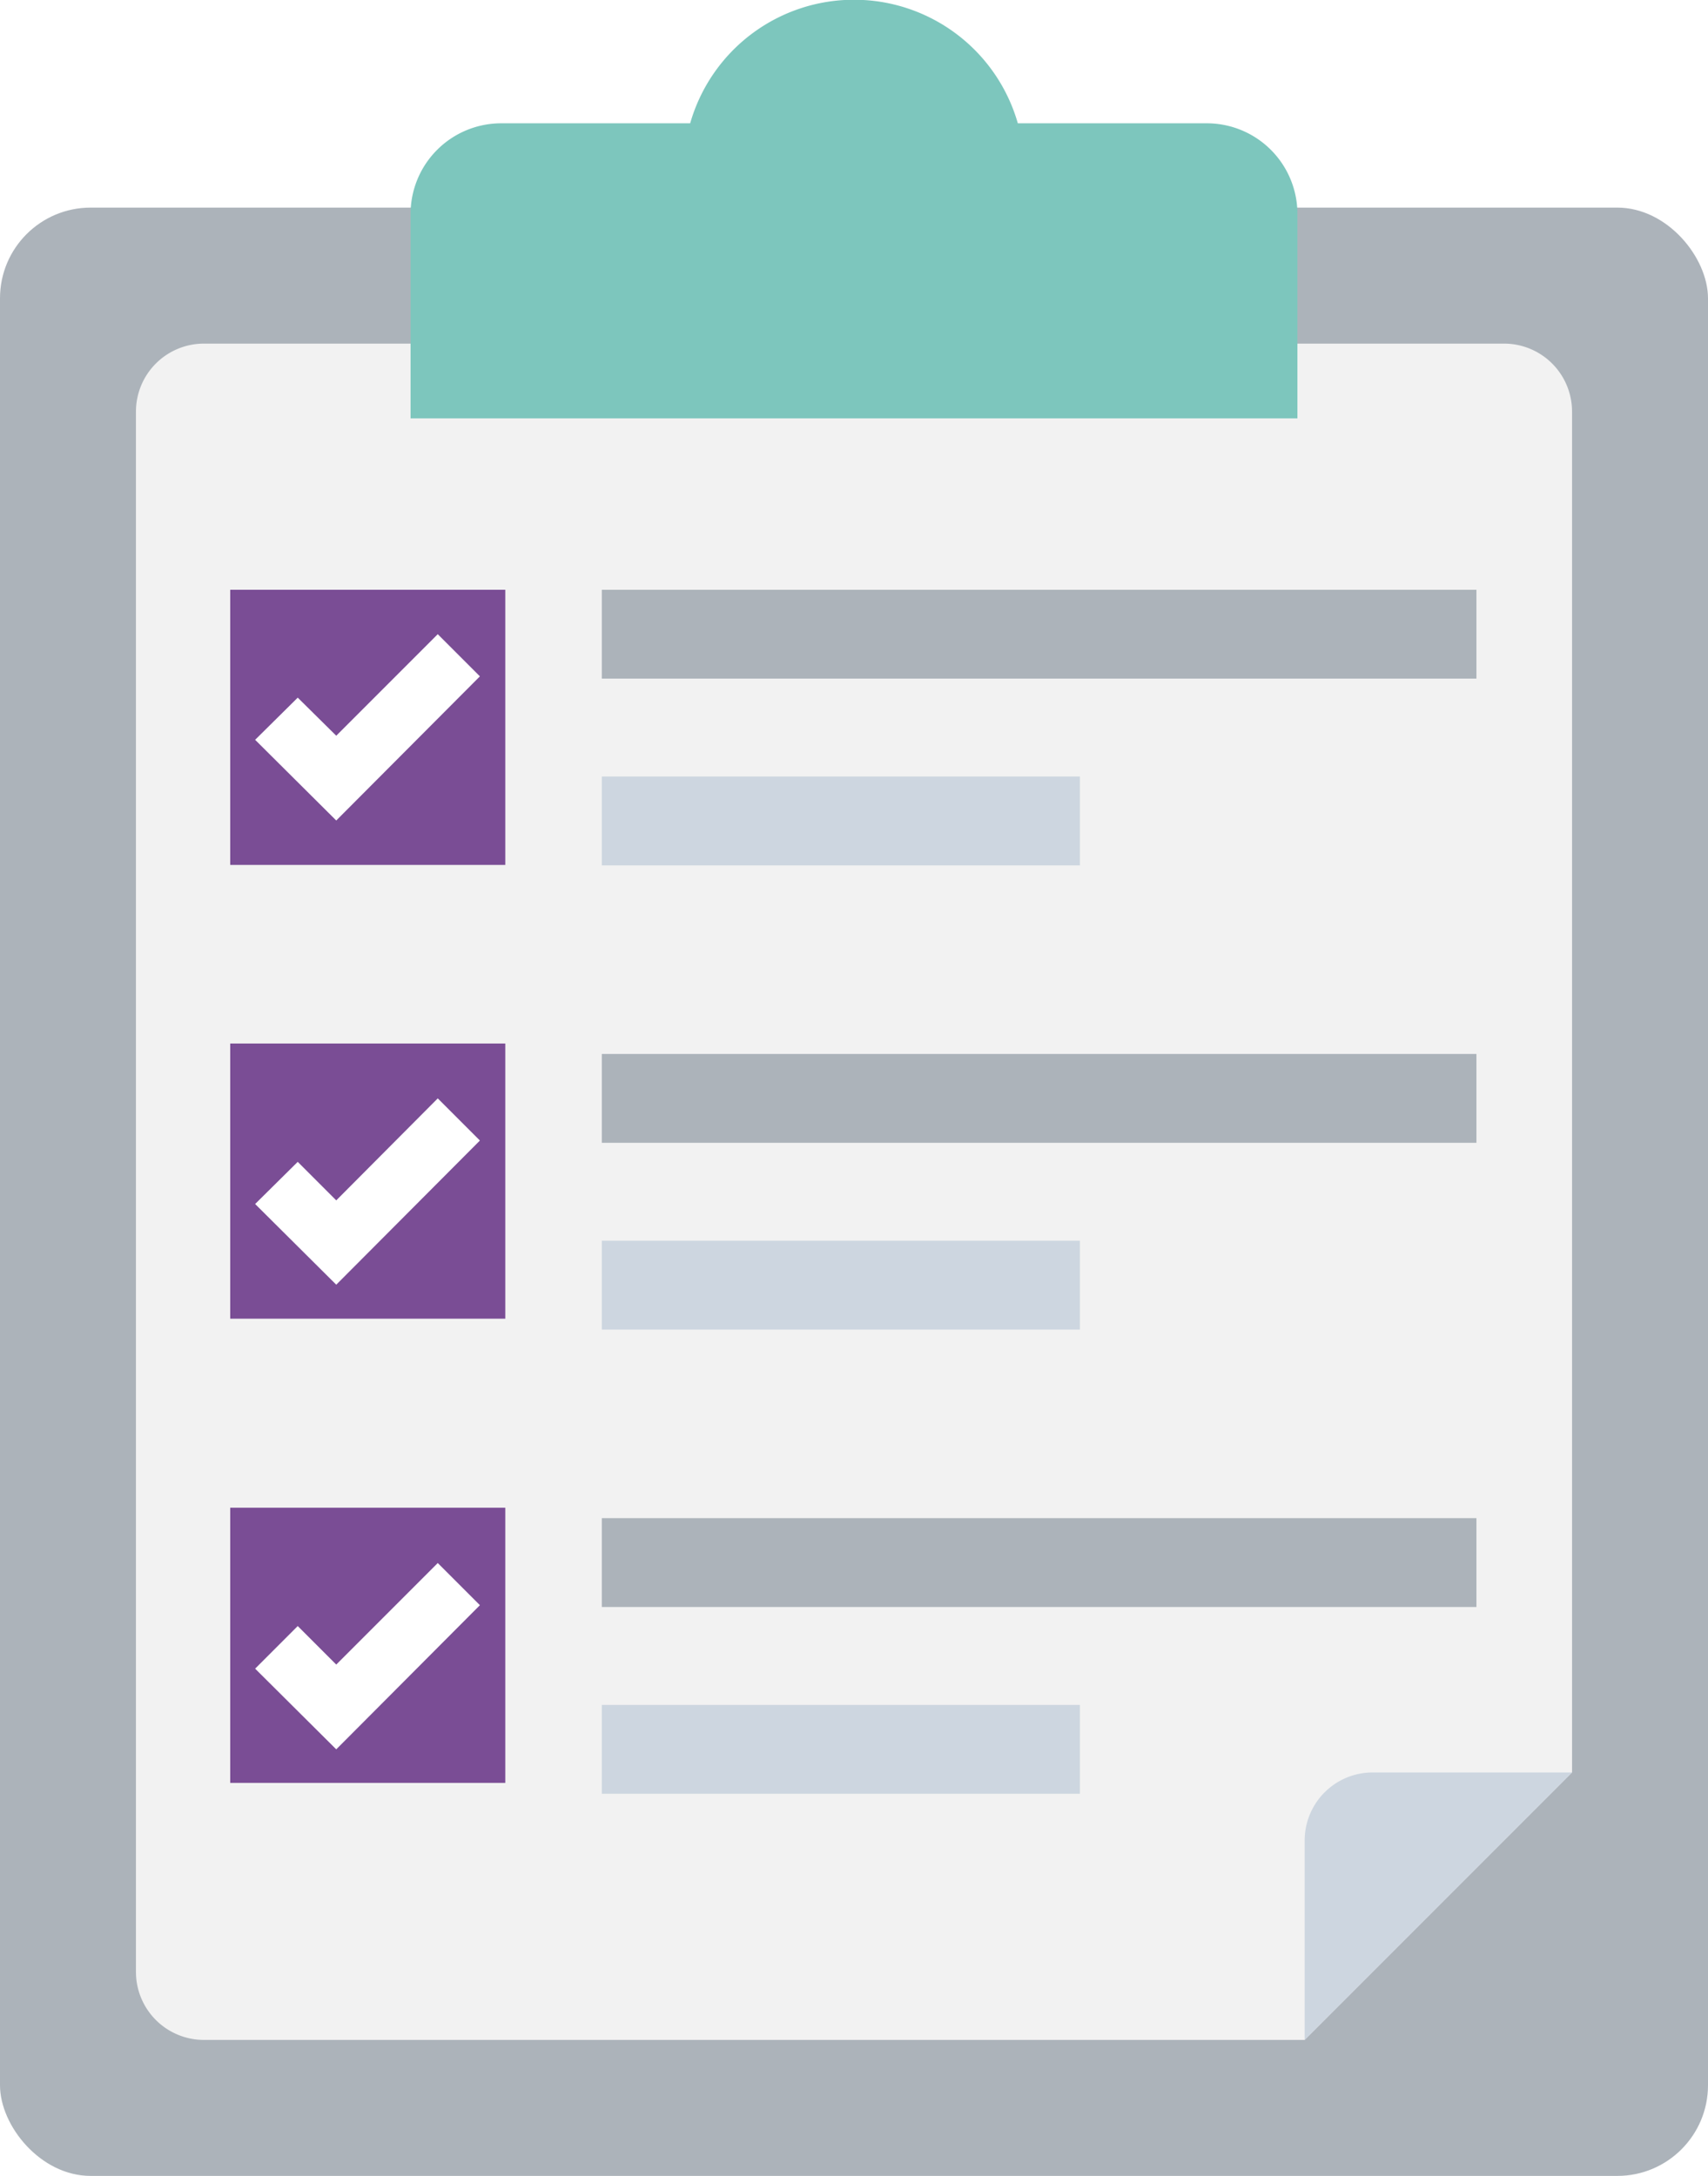
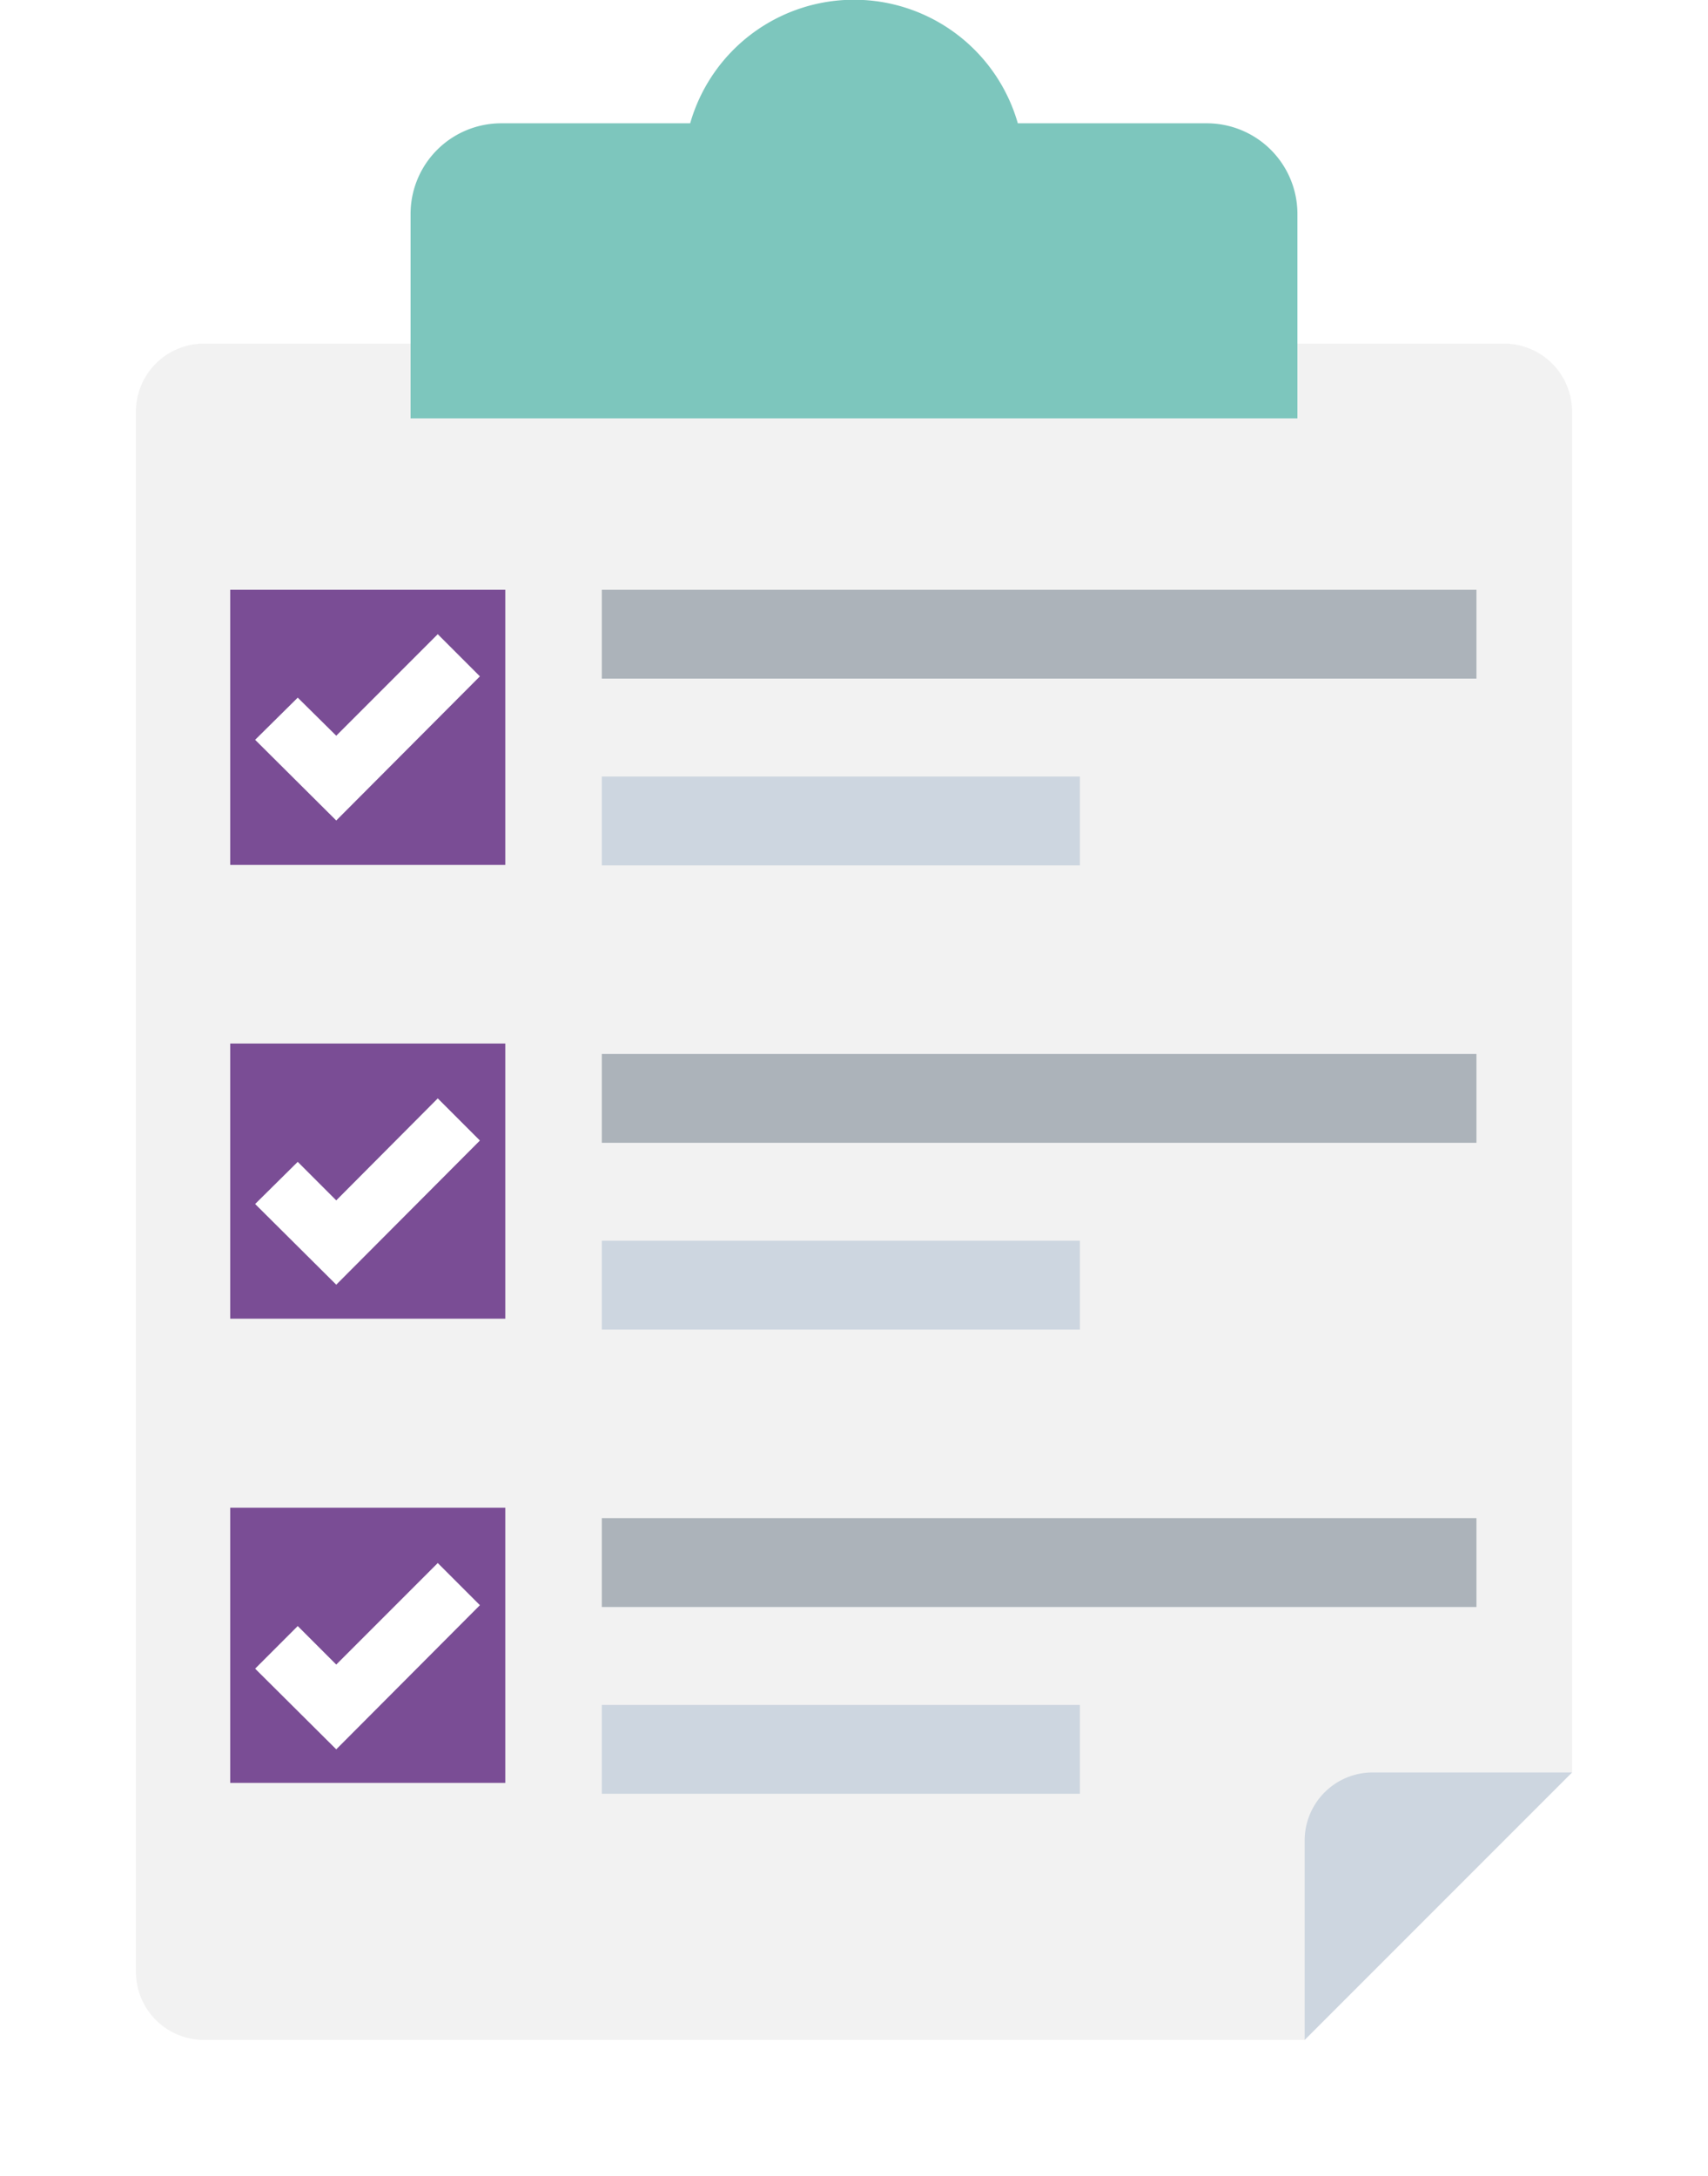
<svg xmlns="http://www.w3.org/2000/svg" viewBox="0 0 37.69 48">
  <defs>
    <style>.\32 9719b06-2833-4a2f-97d6-22bf7fccabd9{fill:#acb3ba;}.\36 cf65ceb-29f7-454b-97db-ca06abbb7fdc{fill:#f2f2f2;}.d39dc6b8-1e97-4bc7-99cc-cae1ebacc610{fill:#cdd6e0;}.\34 918cd97-9b68-477e-bfb1-5ffd38254660{fill:#7dc6bd;}.\30 6c15f62-4447-4b2b-a70a-58d771239dfc{fill:#7a4d95;}.d70e53a6-d35f-455f-aabb-f87745975ddb{fill:#fff;}</style>
  </defs>
  <title>Fichier 1</title>
  <g id="b00f4d03-47ee-4a64-9612-bcb02240d840" data-name="Calque 2">
    <g id="6970de6a-5571-47ac-8c3d-fb064a205d68" data-name="Medical">
-       <rect class="29719b06-2833-4a2f-97d6-22bf7fccabd9" y="4.58" width="37.69" height="43.42" rx="2" ry="2" />
      <path class="6cf65ceb-29f7-454b-97db-ca06abbb7fdc" d="M34.69,9.08a1.5,1.5,0,0,0-1.5-1.5H4.5A1.5,1.5,0,0,0,3,9.08V43.5A1.5,1.5,0,0,0,4.5,45H28.79l5.9-5.9Z" />
      <path class="d39dc6b8-1e97-4bc7-99cc-cae1ebacc610" d="M34.69,39.1h-4.4a1.5,1.5,0,0,0-1.5,1.5V45Z" />
-       <path class="4918cd97-9b68-477e-bfb1-5ffd38254660" d="M26.63,2.72H22.46a3.76,3.76,0,0,0-7.23,0H11.06a2,2,0,0,0-2,2V9.23H28.63V4.72A2,2,0,0,0,26.63,2.72Z" />
+       <path class="4918cd97-9b68-477e-bfb1-5ffd38254660" d="M26.63,2.72H22.46a3.76,3.76,0,0,0-7.23,0H11.06a2,2,0,0,0-2,2V9.23H28.63V4.72A2,2,0,0,0,26.63,2.72" />
      <rect class="d39dc6b8-1e97-4bc7-99cc-cae1ebacc610" x="13.28" y="17.13" width="10.55" height="1.96" />
      <rect class="29719b06-2833-4a2f-97d6-22bf7fccabd9" x="13.28" y="23.25" width="19.3" height="1.96" />
      <rect class="d39dc6b8-1e97-4bc7-99cc-cae1ebacc610" x="13.28" y="27.37" width="10.55" height="1.96" />
      <rect class="29719b06-2833-4a2f-97d6-22bf7fccabd9" x="13.28" y="13.01" width="19.3" height="1.96" />
      <rect class="29719b06-2833-4a2f-97d6-22bf7fccabd9" x="13.28" y="33.49" width="19.3" height="1.96" />
      <rect class="d39dc6b8-1e97-4bc7-99cc-cae1ebacc610" x="13.28" y="37.61" width="10.55" height="1.96" />
      <rect class="06c15f62-4447-4b2b-a70a-58d771239dfc" x="5.08" y="13.01" width="6.07" height="6.07" />
      <rect class="06c15f62-4447-4b2b-a70a-58d771239dfc" x="5.08" y="23.02" width="6.07" height="6.07" />
      <rect class="06c15f62-4447-4b2b-a70a-58d771239dfc" x="5.08" y="33.26" width="6.07" height="6.07" />
      <polygon class="d70e53a6-d35f-455f-aabb-f87745975ddb" points="7.42 18.1 5.63 16.32 6.57 15.39 7.42 16.23 9.66 13.99 10.59 14.92 7.42 18.1" />
      <polygon class="d70e53a6-d35f-455f-aabb-f87745975ddb" points="7.42 28.34 5.63 26.56 6.57 25.63 7.42 26.48 9.66 24.23 10.59 25.16 7.42 28.34" />
      <polygon class="d70e53a6-d35f-455f-aabb-f87745975ddb" points="7.42 38.59 5.63 36.81 6.57 35.87 7.42 36.72 9.66 34.48 10.59 35.41 7.42 38.59" />
    </g>
  </g>
</svg>